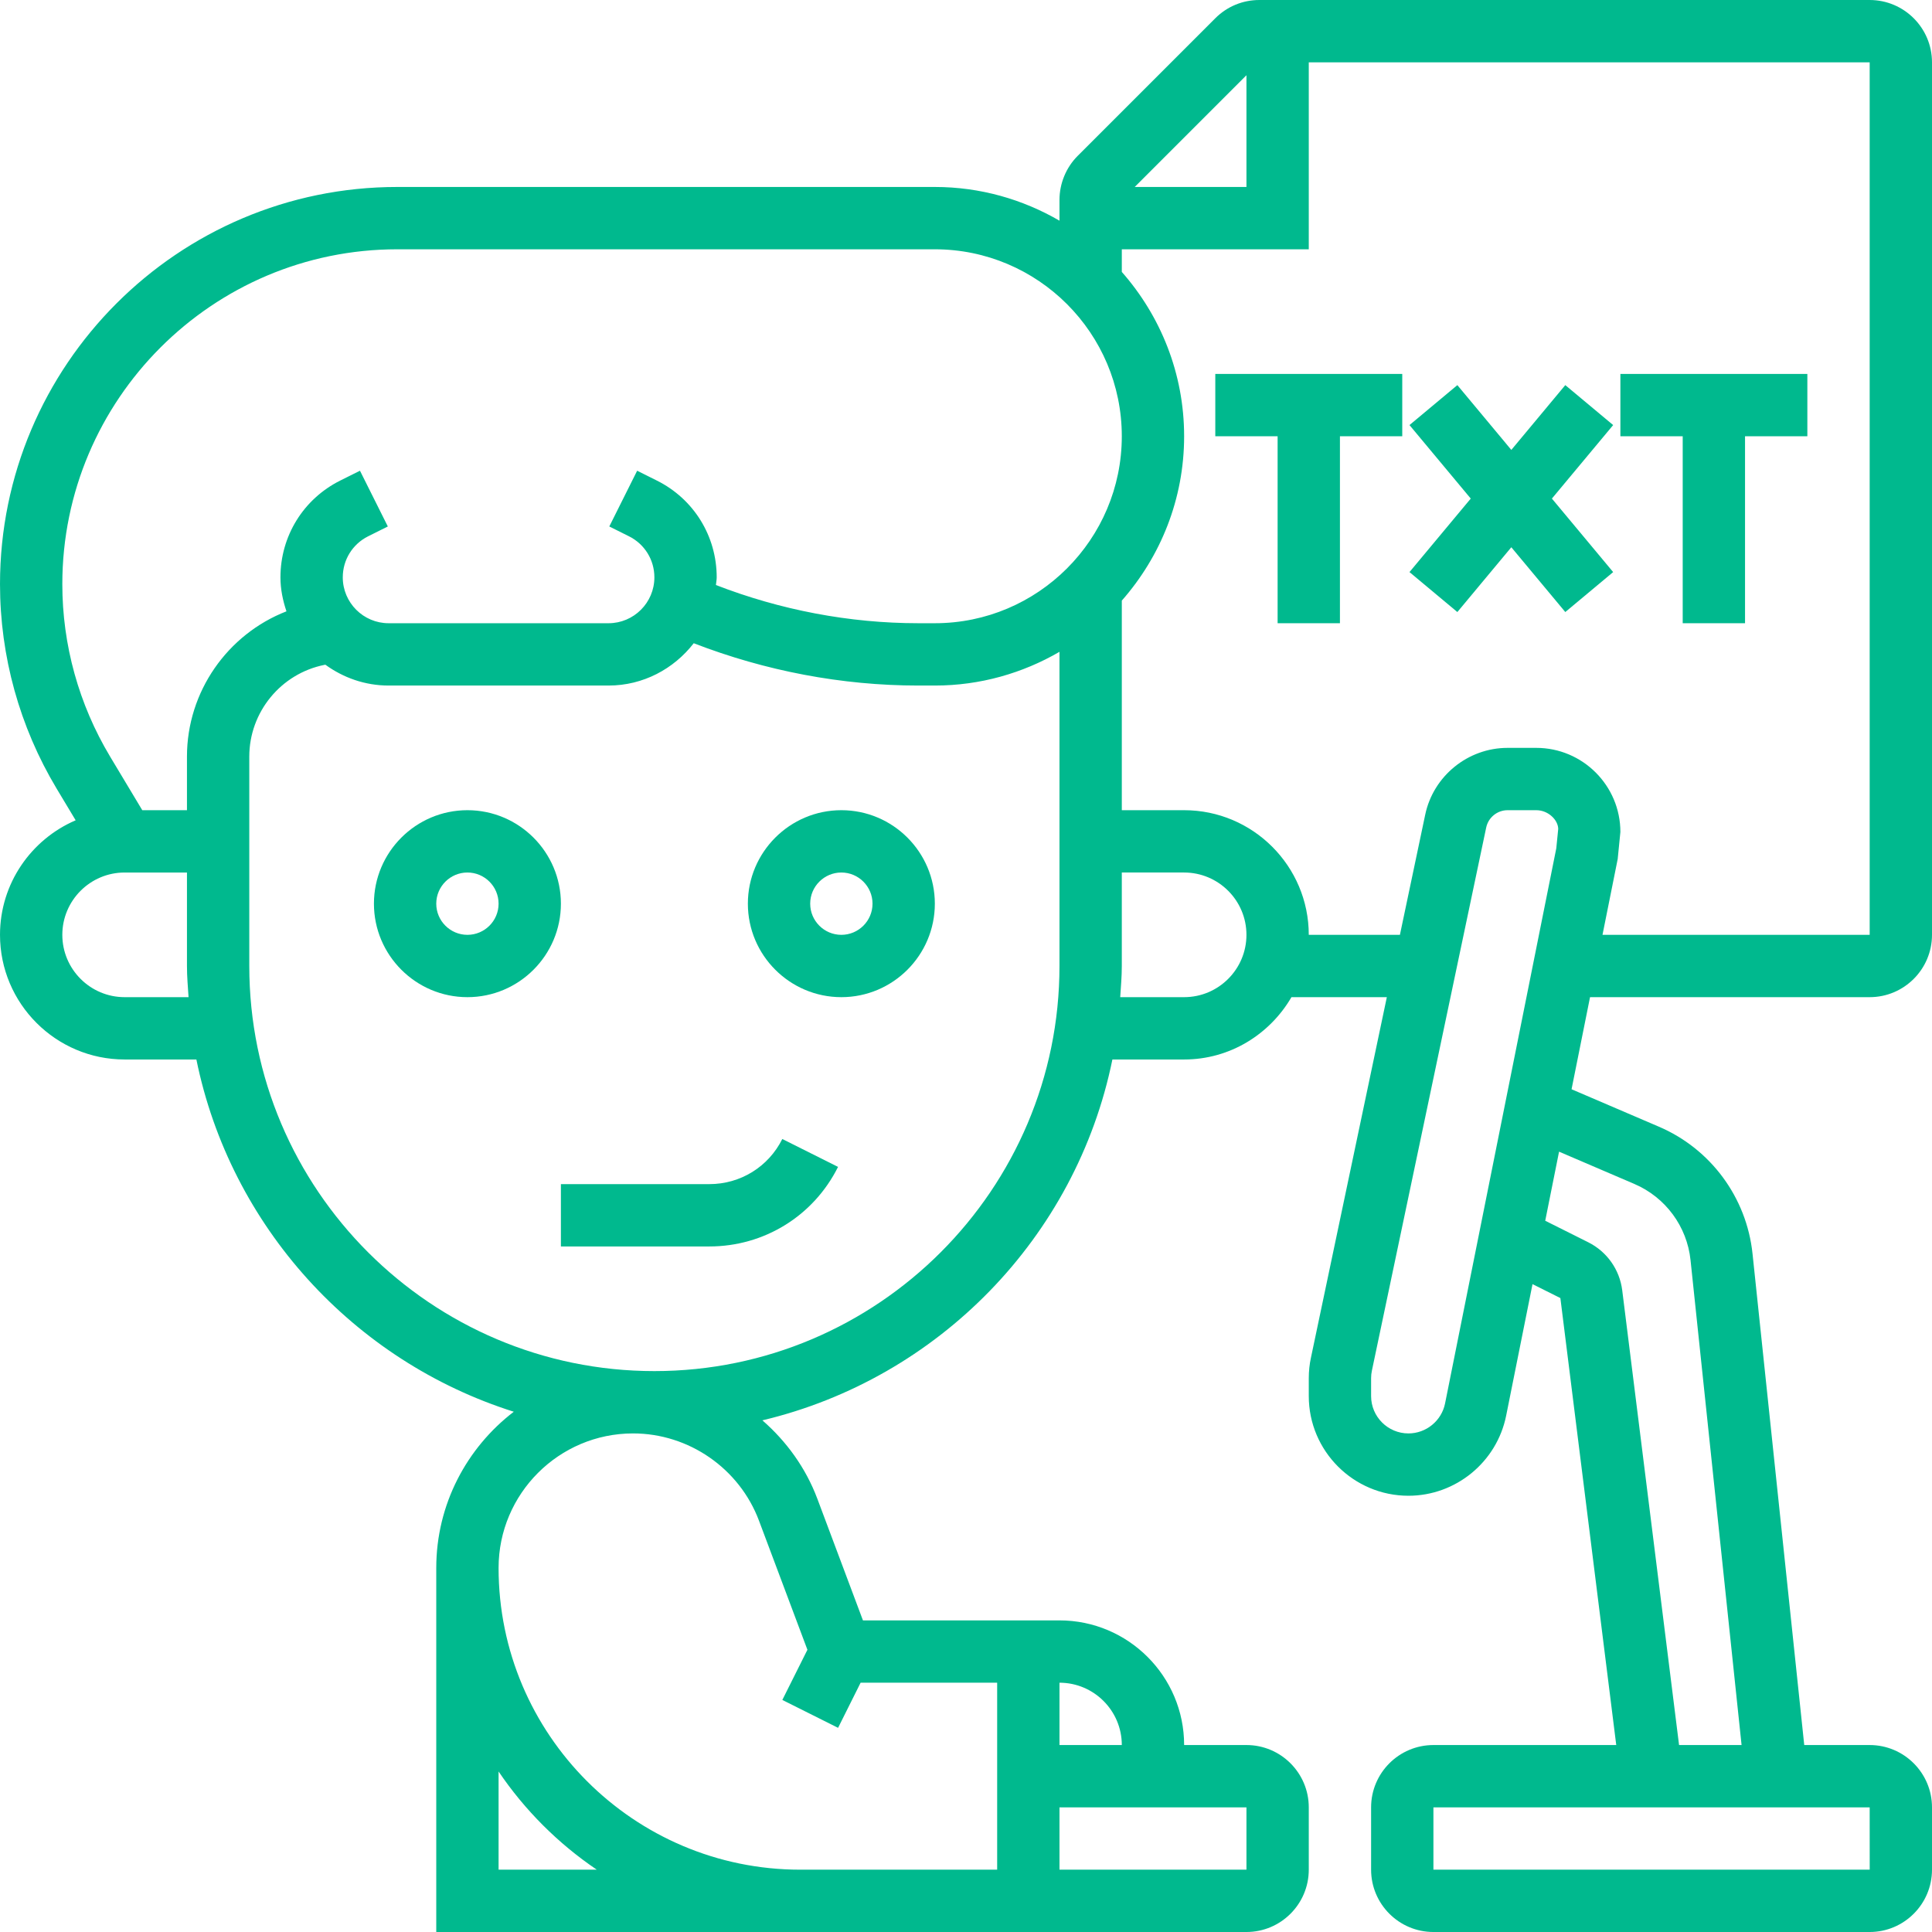
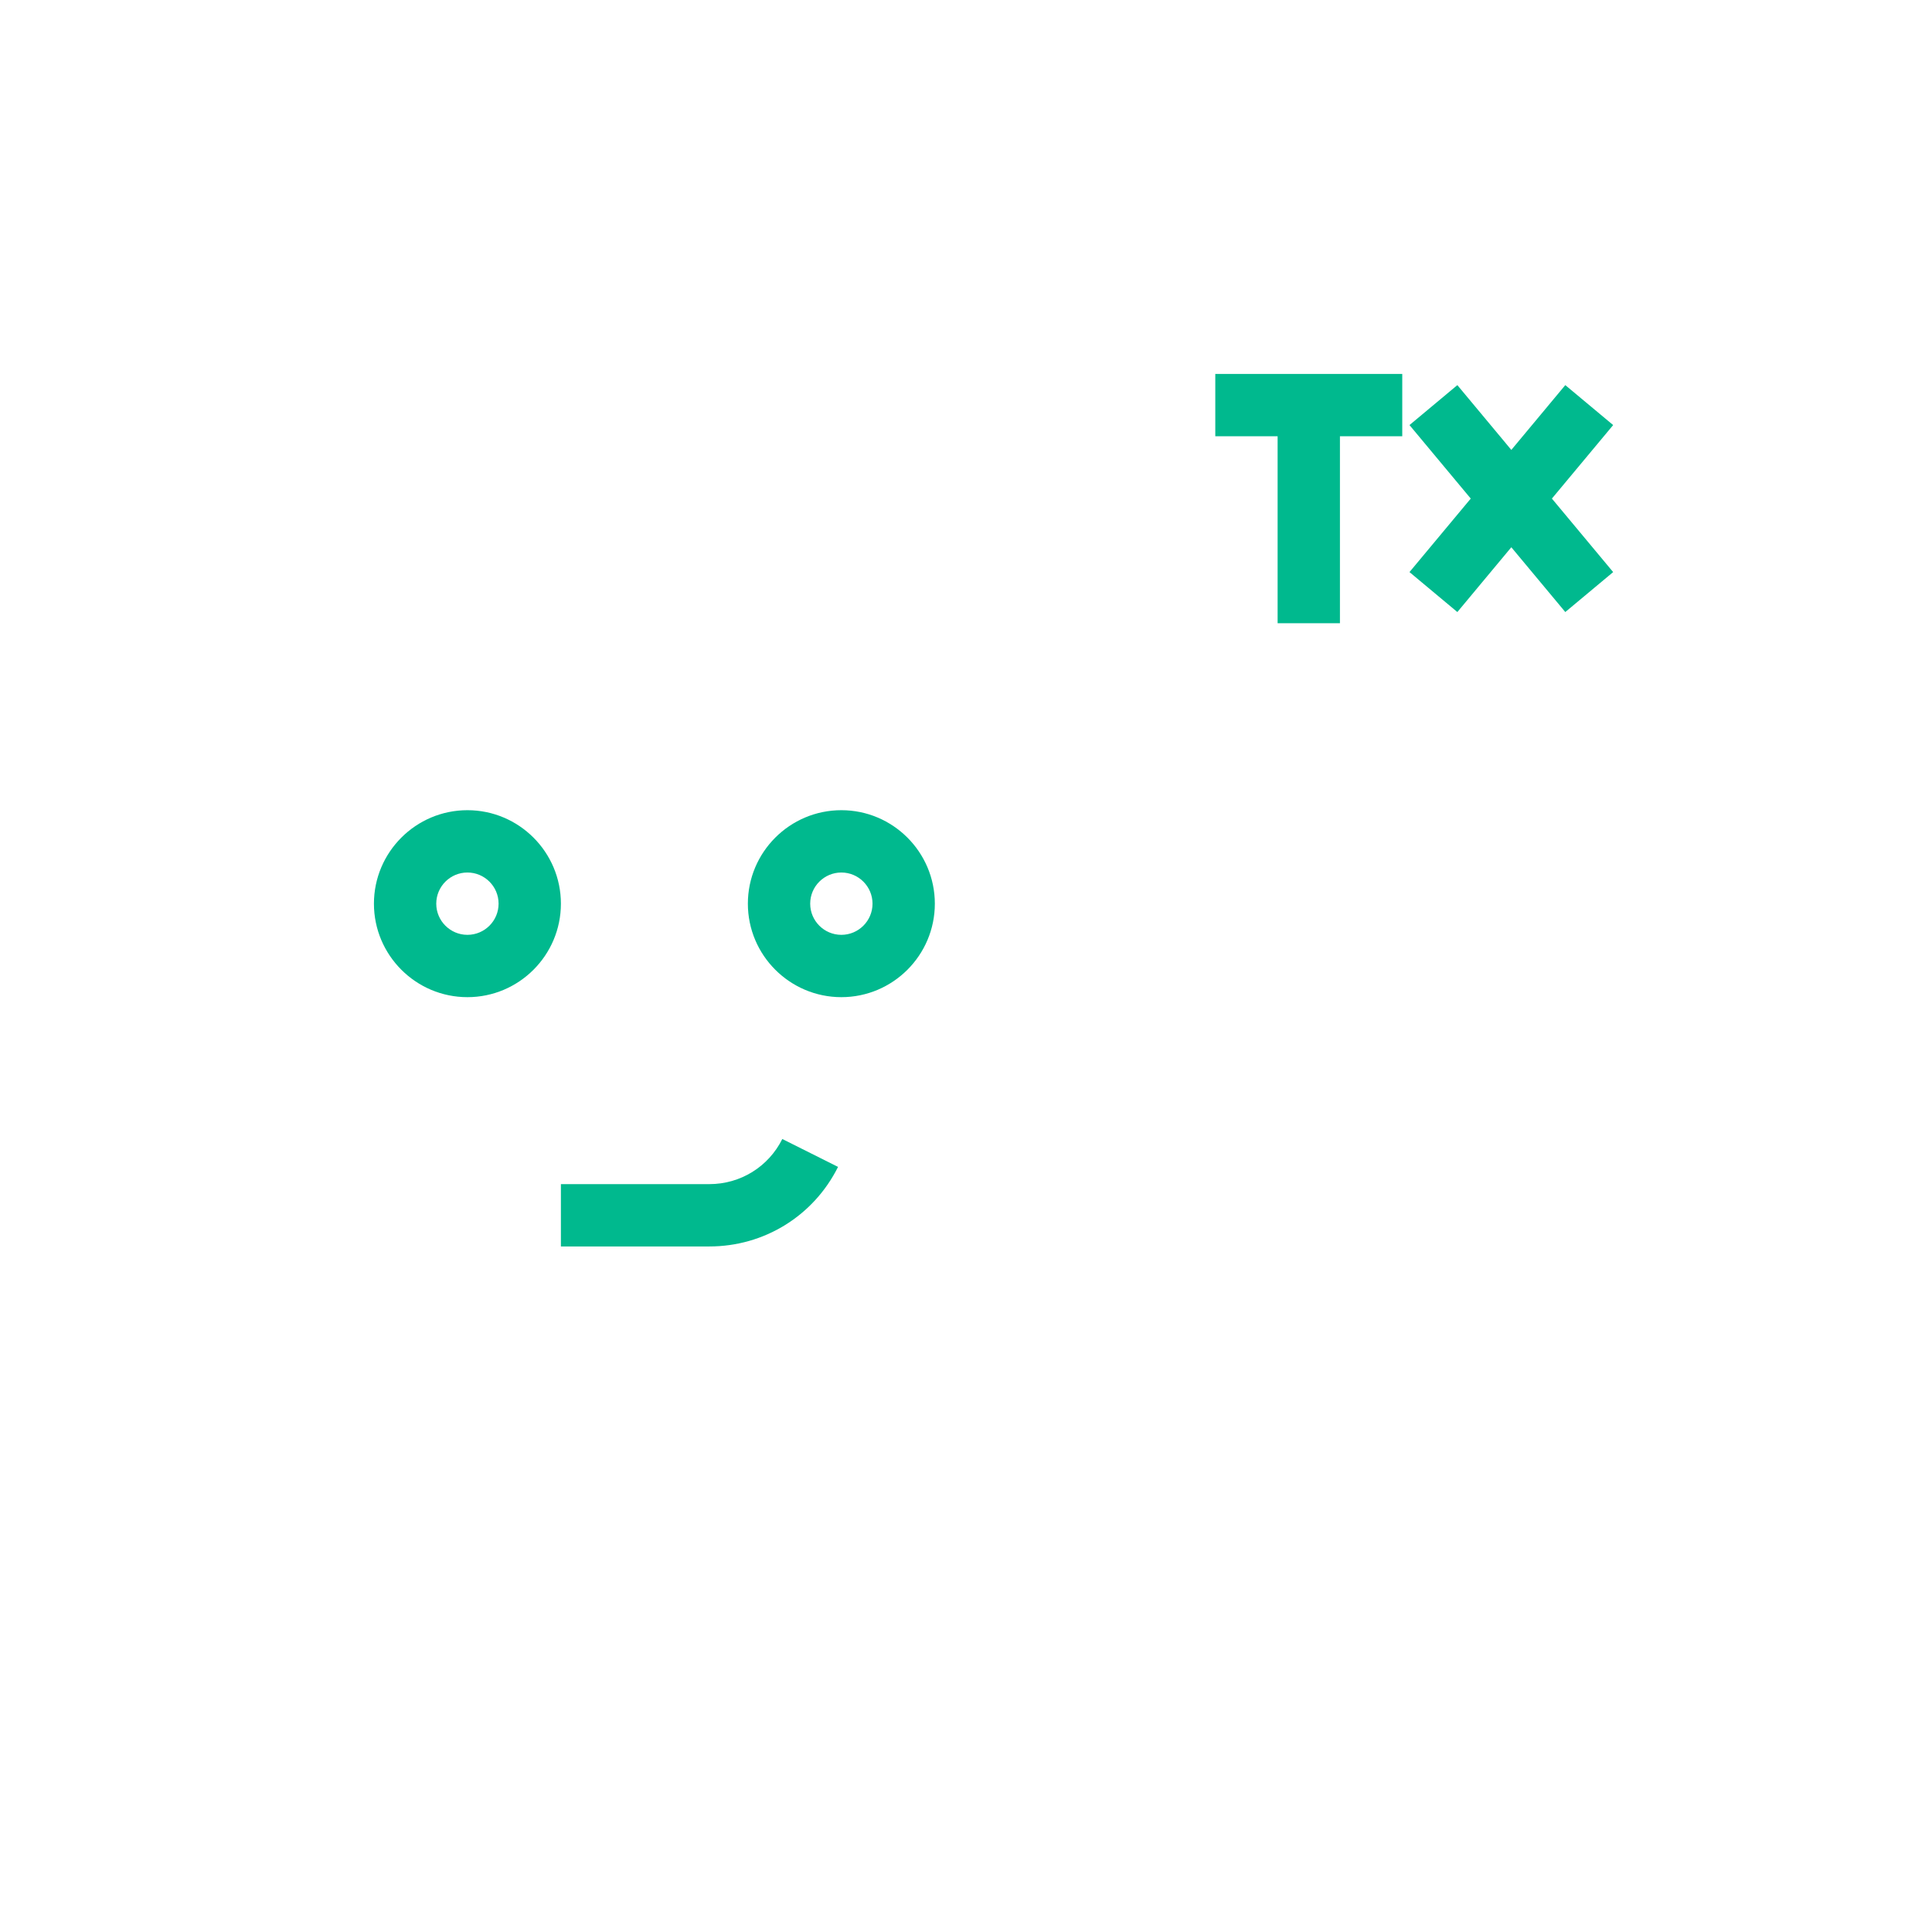
<svg xmlns="http://www.w3.org/2000/svg" id="_x33_0" enable-background="new 0 0 62 62" height="300" viewBox="0 0 62 62" width="300" version="1.1">
  <g width="100%" height="100%" transform="matrix(1,0,0,1,0,0)">
    <g>
      <path d="m15 26c-1.654 0-3 1.346-3 3s1.346 3 3 3 3-1.346 3-3-1.346-3-3-3zm0 4c-.551 0-1-.448-1-1s.449-1 1-1 1 .448 1 1-.449 1-1 1z" fill="#00b98e" fill-opacity="1" data-original-color="#000000ff" stroke="none" stroke-opacity="1" />
      <path d="m27 26c-1.654 0-3 1.346-3 3s1.346 3 3 3 3-1.346 3-3-1.346-3-3-3zm0 4c-.551 0-1-.448-1-1s.449-1 1-1 1 .448 1 1-.449 1-1 1z" fill="#00b98e" fill-opacity="1" data-original-color="#000000ff" stroke="none" stroke-opacity="1" />
      <path d="m22.764 38h-4.764v2h4.764c1.76 0 3.343-.979 4.13-2.553l-1.789-.895c-.446.893-1.343 1.448-2.341 1.448z" fill="#00b98e" fill-opacity="1" data-original-color="#000000ff" stroke="none" stroke-opacity="1" />
-       <path d="m60 32c1.103 0 2-.897 2-2v-28c0-1.103-.897-2-2-2h-19.586c-.534 0-1.036.208-1.414.586l-4.414 4.414c-.373.372-.586.888-.586 1.414v.668c-1.178-.684-2.542-1.082-4-1.082h-17.253c-7.029 0-12.747 5.718-12.747 12.746 0 2.31.628 4.577 1.816 6.559l.612 1.019c-1.426.612-2.428 2.028-2.428 3.676 0 2.206 1.794 4 4 4h2.302c1.091 5.355 5.045 9.679 10.186 11.304-1.508 1.155-2.487 2.969-2.488 5.012v11.684h11.68.32 14c1.103 0 2-.897 2-2v-2c0-1.103-.897-2-2-2h-2c0-2.206-1.794-4-4-4h-6.307l-1.463-3.902c-.373-.994-.993-1.845-1.764-2.518 5.644-1.343 10.068-5.869 11.232-11.58h2.302c1.474 0 2.75-.81 3.444-2h3.061l-2.435 11.567c-.047.216-.07.438-.07.662v.573c0 1.763 1.435 3.198 3.198 3.198 1.519 0 2.837-1.081 3.136-2.57l.846-4.221.894.447 1.793 14.344h-5.867c-1.103 0-2 .897-2 2v2c0 1.103.897 2 2 2h14c1.103 0 2-.897 2-2v-2c0-1.103-.897-2-2-2h-2.1l-1.66-15.771c-.19-1.8-1.34-3.36-3.003-4.072l-2.804-1.202.593-2.955zm-20-29.586v3.586h-3.586zm-36 29.586c-1.103 0-2-.897-2-2s.897-2 2-2h2v3c0 .338.029.668.051 1zm2-7.721v1.721h-1.434l-1.035-1.725c-1.001-1.67-1.531-3.582-1.531-5.529 0-5.926 4.821-10.746 10.747-10.746h17.253c3.309 0 6 2.691 6 6s-2.691 6-6 6h-.528c-2.216 0-4.431-.425-6.497-1.226.006-.083.025-.162.025-.246 0-1.324-.735-2.515-1.92-3.106l-.633-.316-.894 1.789.633.316c.502.251.814.756.814 1.317 0 .812-.661 1.472-1.472 1.472h-7.056c-.811 0-1.472-.66-1.472-1.472 0-.562.312-1.066.813-1.317l.633-.316-.894-1.789-.634.316c-1.183.592-1.918 1.782-1.918 3.106 0 .383.077.745.193 1.09-1.892.736-3.193 2.578-3.193 4.661zm10 35.721v-3.151c.839 1.24 1.91 2.311 3.151 3.151zm24-2v2h-6v-2zm-4-2h-2v-2c1.103 0 2 .897 2 2zm-10.089-3.057-.805 1.61 1.789.895.723-1.448h4.382v6h-6-.32c-5.338 0-9.68-4.343-9.68-9.684 0-2.379 1.936-4.316 4.316-4.316 1.789 0 3.413 1.125 4.041 2.801zm-4.911-8.943c-7.168 0-13-5.832-13-13v-6.721c0-1.426 1.014-2.663 2.41-2.942l.031-.006c.572.416 1.271.669 2.031.669h7.056c1.116 0 2.099-.538 2.735-1.358 2.293.887 4.751 1.358 7.209 1.358h.528c1.458 0 2.822-.398 4-1.082v10.082c0 7.168-5.832 13-13 13zm17-12h-2.051c.022-.332.051-.662.051-1v-3h2c1.103 0 2 .897 2 2s-.897 2-2 2zm4-2c0-2.206-1.794-4-4-4h-2v-6.726c1.241-1.41 2-3.253 2-5.274s-.759-3.864-2-5.274v-.726h6v-6h18v28h-8.574l.488-2.434.086-.867c0-1.488-1.21-2.699-2.699-2.699h-.923c-1.269 0-2.38.901-2.641 2.143l-.812 3.857zm4.374 15.037c-.112.558-.607.963-1.176.963-.66 0-1.198-.537-1.198-1.198v-.573c0-.083.008-.165.026-.246l3.668-17.428c.068-.322.356-.555.684-.555h.923c.385 0 .699.313.704.6l-.062.623zm13.627 14.963h-14.001v-2h14zm-7.551-22.005c.998.428 1.688 1.363 1.801 2.443l1.638 15.562h-2.006l-1.824-14.593c-.083-.665-.491-1.241-1.09-1.541l-1.381-.691.444-2.217z" fill="#00b98e" fill-opacity="1" data-original-color="#000000ff" stroke="none" stroke-opacity="1" />
-       <path d="m54 20h2v-6h2v-2h-6v2h2z" fill="#00b98e" fill-opacity="1" data-original-color="#000000ff" stroke="none" stroke-opacity="1" />
      <path d="m39 14h2v6h2v-6h2v-2h-6z" fill="#00b98e" fill-opacity="1" data-original-color="#000000ff" stroke="none" stroke-opacity="1" />
      <path d="m46.768 19.641 1.732-2.079 1.732 2.079 1.536-1.282-1.966-2.359 1.966-2.359-1.536-1.282-1.732 2.079-1.732-2.079-1.536 1.282 1.966 2.359-1.966 2.359z" fill="#00b98e" fill-opacity="1" data-original-color="#000000ff" stroke="none" stroke-opacity="1" />
    </g>
  </g>
</svg>